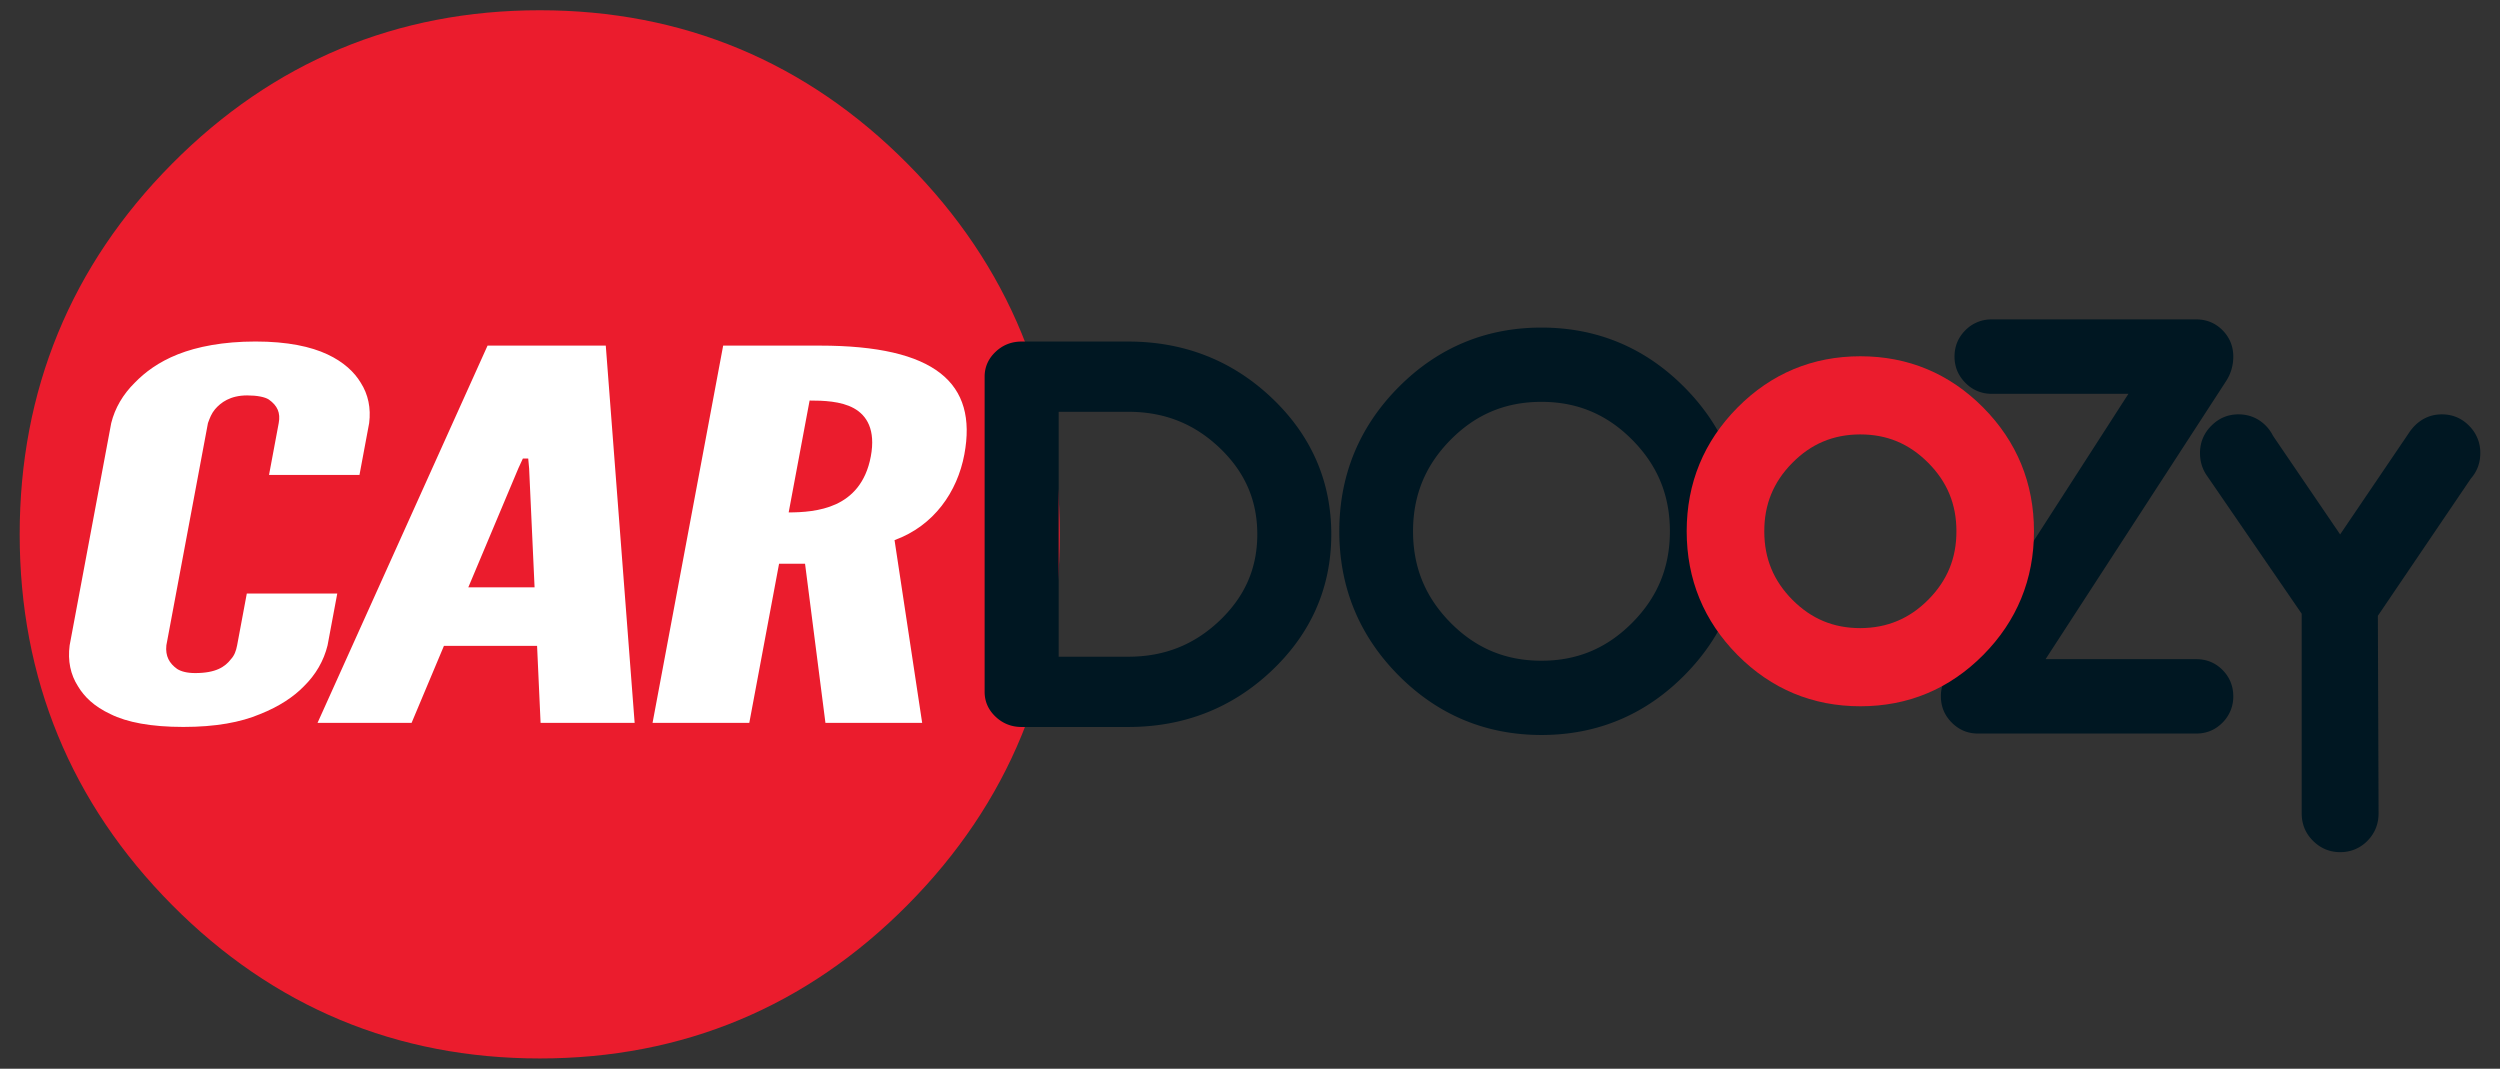
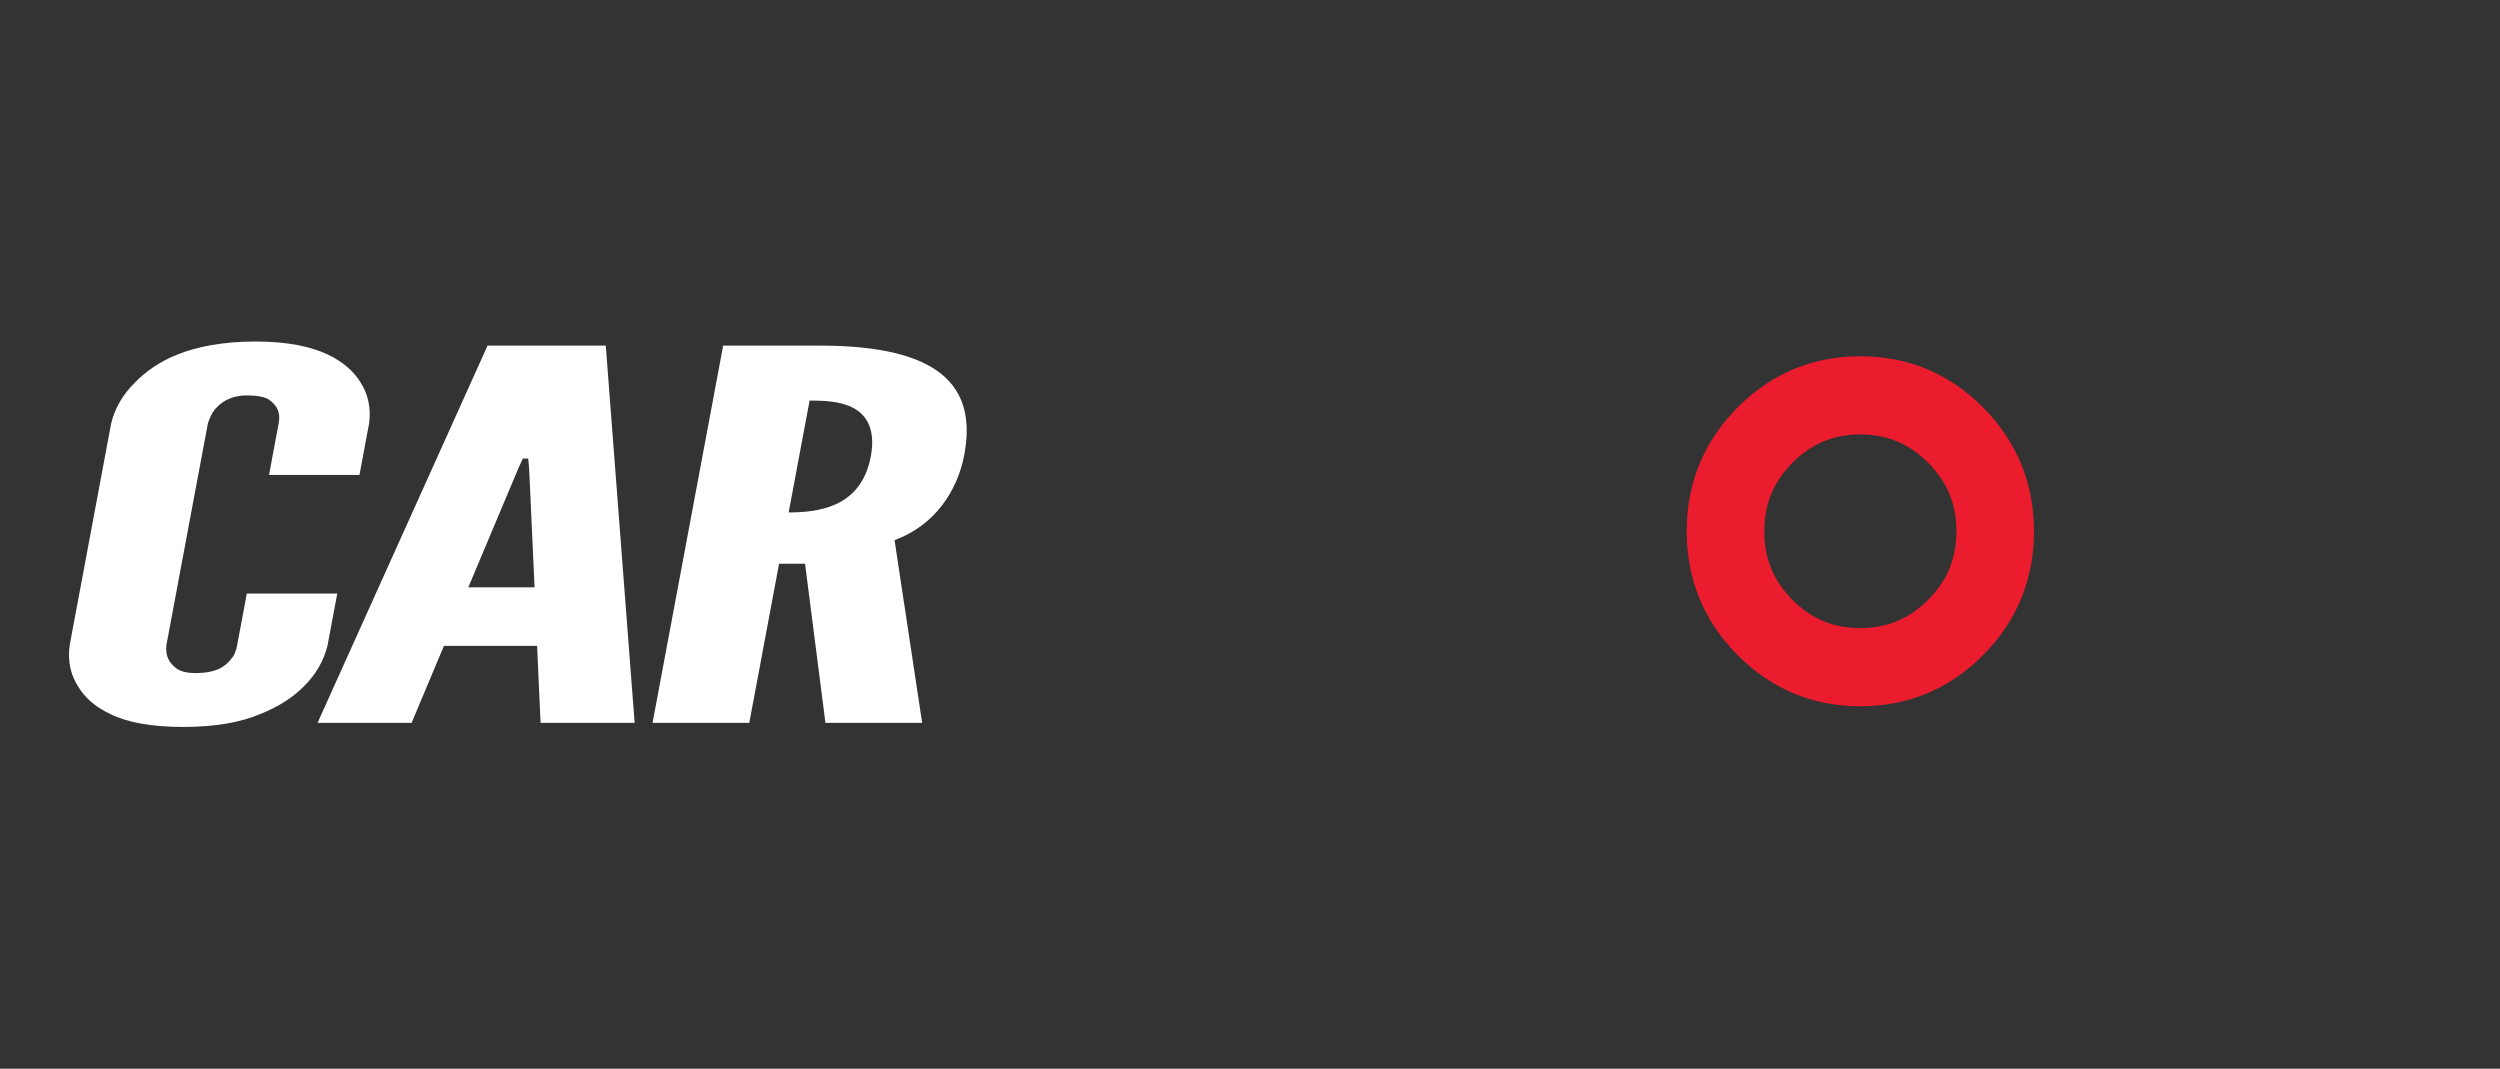
<svg xmlns="http://www.w3.org/2000/svg" width="254" height="108.582" viewBox="0 0 254 108.582">
  <rect x="0" y="0" width="254" height="108.582" fill="#333333" stroke="none" />
-   <path fill="#EB1C2D" d="M54.845 1.042c-14.525 0-27.099 5.245-37.366 15.597C7.206 26.985 2 39.654 2 54.291c0 14.636 5.206 27.304 15.479 37.652 10.268 10.354 22.841 15.596 37.366 15.596 14.516 0 27.098-5.242 37.362-15.596 10.262-10.344 15.468-23.008 15.468-37.652S102.469 26.98 92.207 16.64C81.942 6.288 69.36 1.042 54.845 1.042z" />
-   <path fill="#001722" d="M114.633 34.701h-10.836c-1.029 0-1.923.353-2.651 1.048-.734.697-1.108 1.545-1.108 2.522v32.02c0 .977.374 1.826 1.108 2.521.729.696 1.622 1.049 2.651 1.049h10.836c5.671 0 10.577-1.93 14.586-5.733 4.012-3.808 6.04-8.465 6.04-13.847 0-5.381-2.028-10.04-6.04-13.845-4.009-3.808-8.915-5.735-14.586-5.735zm0 32.021h-7.073V41.838h7.073c3.645 0 6.674 1.194 9.263 3.649 2.587 2.459 3.845 5.336 3.845 8.792 0 3.458-1.258 6.334-3.845 8.792-2.589 2.455-5.619 3.651-9.263 3.651zM156.613 33.281c-5.646 0-10.532 2.038-14.525 6.062-3.99 4.021-6.015 8.946-6.015 14.635 0 5.688 2.022 10.611 6.015 14.635 3.993 4.023 8.881 6.061 14.525 6.061 5.643 0 10.531-2.036 14.521-6.061 3.989-4.021 6.014-8.943 6.014-14.635s-2.023-10.615-6.014-14.635c-3.988-4.024-8.878-6.062-14.521-6.062zm0 33.849c-3.647 0-6.665-1.264-9.232-3.857-2.568-2.598-3.816-5.639-3.816-9.295s1.248-6.696 3.816-9.294c2.567-2.596 5.585-3.857 9.232-3.857 3.623 0 6.644 1.262 9.22 3.857 2.58 2.6 3.829 5.639 3.829 9.294 0 3.654-1.249 6.697-3.829 9.293-2.576 2.596-5.592 3.859-9.22 3.859zM226.902 36.232c0-1.047-.368-1.947-1.096-2.684-.726-.728-1.619-1.096-2.658-1.096h-20.819a3.676 3.676 0 0 0-2.64 1.095c-.735.73-1.11 1.633-1.11 2.685 0 1.029.371 1.927 1.104 2.663a3.644 3.644 0 0 0 2.646 1.116h13.92l-18.485 28.706a3.79 3.79 0 0 0-.57 2.033c0 1.037.373 1.936 1.104 2.664.731.739 1.621 1.114 2.647 1.114h22.203c1.047 0 1.941-.375 2.67-1.12a3.704 3.704 0 0 0 1.084-2.658c0-1.047-.368-1.947-1.096-2.685-.726-.728-1.619-1.094-2.658-1.094h-15.317l18.358-28.278c.47-.735.713-1.565.713-2.461z" />
-   <path fill="#001722" d="M237.758 86.578c-1.063 0-1.986-.386-2.746-1.142-.771-.756-1.16-1.699-1.16-2.797V62.356l-9.666-14.081c-.442-.654-.666-1.408-.666-2.24 0-1.08.389-2.016 1.153-2.78.763-.769 1.687-1.156 2.752-1.156 1.079 0 2.013.385 2.771 1.141.307.312.555.66.74 1.036l6.821 10.021 7.097-10.47c.172-.236.321-.408.481-.573.769-.767 1.69-1.154 2.758-1.154 1.087 0 2.021.392 2.774 1.165a3.838 3.838 0 0 1 1.132 2.771c0 .993-.321 1.86-.955 2.579l-9.453 13.951.072 20.074c0 1.086-.379 2.023-1.13 2.787a3.788 3.788 0 0 1-2.775 1.151z" />
  <path fill="#EB1C2D" d="M189.012 71.757c-4.849 0-9.047-1.752-12.478-5.205-3.429-3.459-5.167-7.689-5.167-12.575 0-4.886 1.738-9.116 5.167-12.573s7.629-5.207 12.478-5.207c4.85 0 9.047 1.75 12.479 5.206 3.428 3.458 5.161 7.688 5.161 12.574 0 4.888-1.733 9.116-5.161 12.573-3.43 3.455-7.632 5.207-12.479 5.207zm-.028-27.621c-2.728.01-4.981.959-6.898 2.907-1.917 1.945-2.843 4.222-2.834 6.959.004 2.74.941 5.01 2.867 6.949 1.921 1.928 4.17 2.866 6.884 2.866 2.733-.01 5.002-.959 6.927-2.905 1.922-1.945 2.854-4.224 2.842-6.96-.002-2.733-.945-5.007-2.879-6.942-1.925-1.931-4.175-2.872-6.875-2.872h-.033v-.002z" />
  <g fill="#FFF">
    <path d="M34.266 60.3l-.985 5.266c-.383 1.564-1.192 2.973-2.416 4.172-1.016 1.043-2.477 2.035-4.442 2.816-1.976.834-4.52 1.303-7.797 1.303-3.275 0-5.733-.469-7.401-1.303-1.673-.781-2.669-1.773-3.295-2.816-.773-1.199-1.06-2.607-.855-4.172L11.3 42.988c.373-1.512 1.184-2.919 2.408-4.119 1.014-1.042 2.391-2.085 4.357-2.867 1.969-.782 4.614-1.304 7.89-1.304 3.277 0 5.635.521 7.309 1.304 1.674.783 2.752 1.825 3.378 2.867.775 1.2 1.058 2.607.865 4.119l-.984 5.268h-9.19l.985-5.268c.195-1.042-.124-1.772-1.008-2.398-.405-.26-1.197-.416-2.197-.416-1.729 0-2.686.729-3.267 1.408-.352.416-.53.886-.718 1.406l-4.225 22.578c-.114 1.096.295 1.826 1.097 2.4.407.26 1.014.418 1.834.418 2.093 0 3.029-.627 3.63-1.41.342-.363.521-.834.629-1.408l.984-5.266h9.189zM32.263 73.44l17.272-38.326h12.012l2.932 38.326h-9.556l-.356-7.821h-9.463l-3.285 7.821h-9.556zm21.495-25.862l-.09-.991h-.545l-.457.991-5.086 12.095h6.732l-.554-12.095zM83.864 73.44l-2.071-16.164h-2.64L76.129 73.44H66.3l7.173-38.326h9.828c11.738 0 16.032 3.807 14.677 11.055-.711 3.807-3.089 7.248-7.092 8.708l2.806 18.563h-9.828zm-3.735-21.379c1.366 0 3.204-.104 4.798-.833 1.592-.731 3.039-2.139 3.546-4.851.508-2.712-.403-4.17-1.722-4.901-1.32-.729-3.129-.781-4.495-.781l-2.127 11.366z" />
  </g>
</svg>